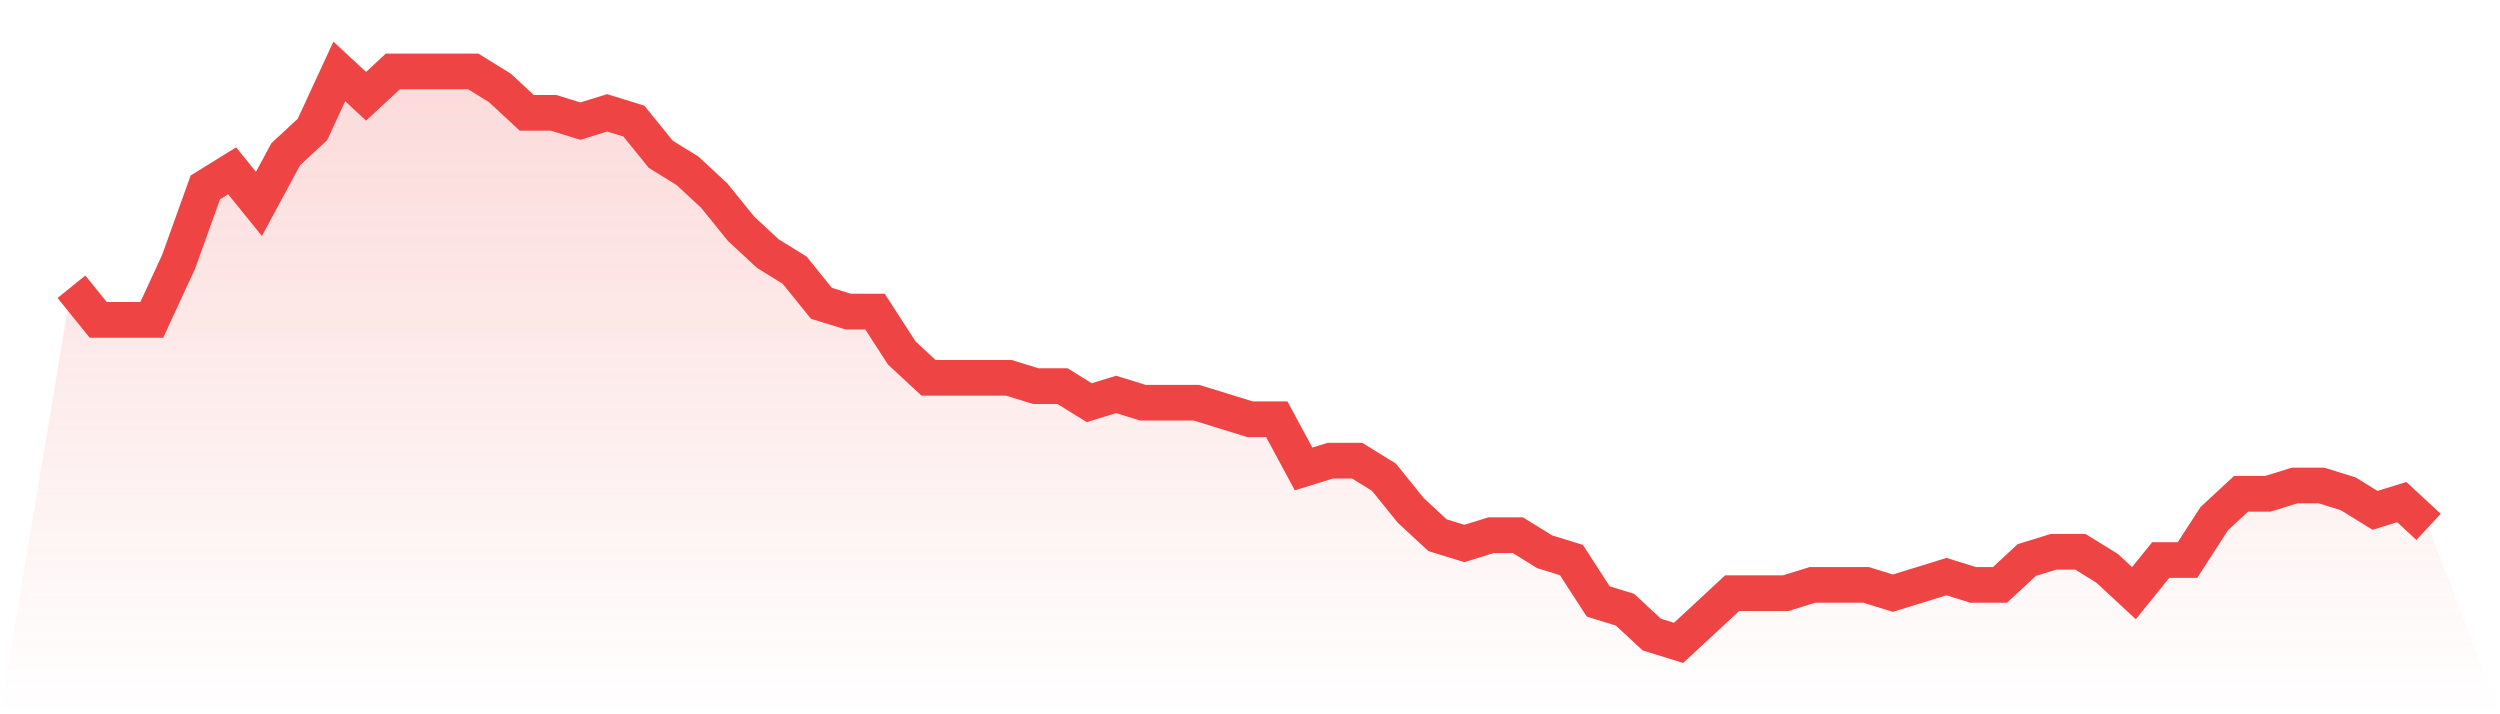
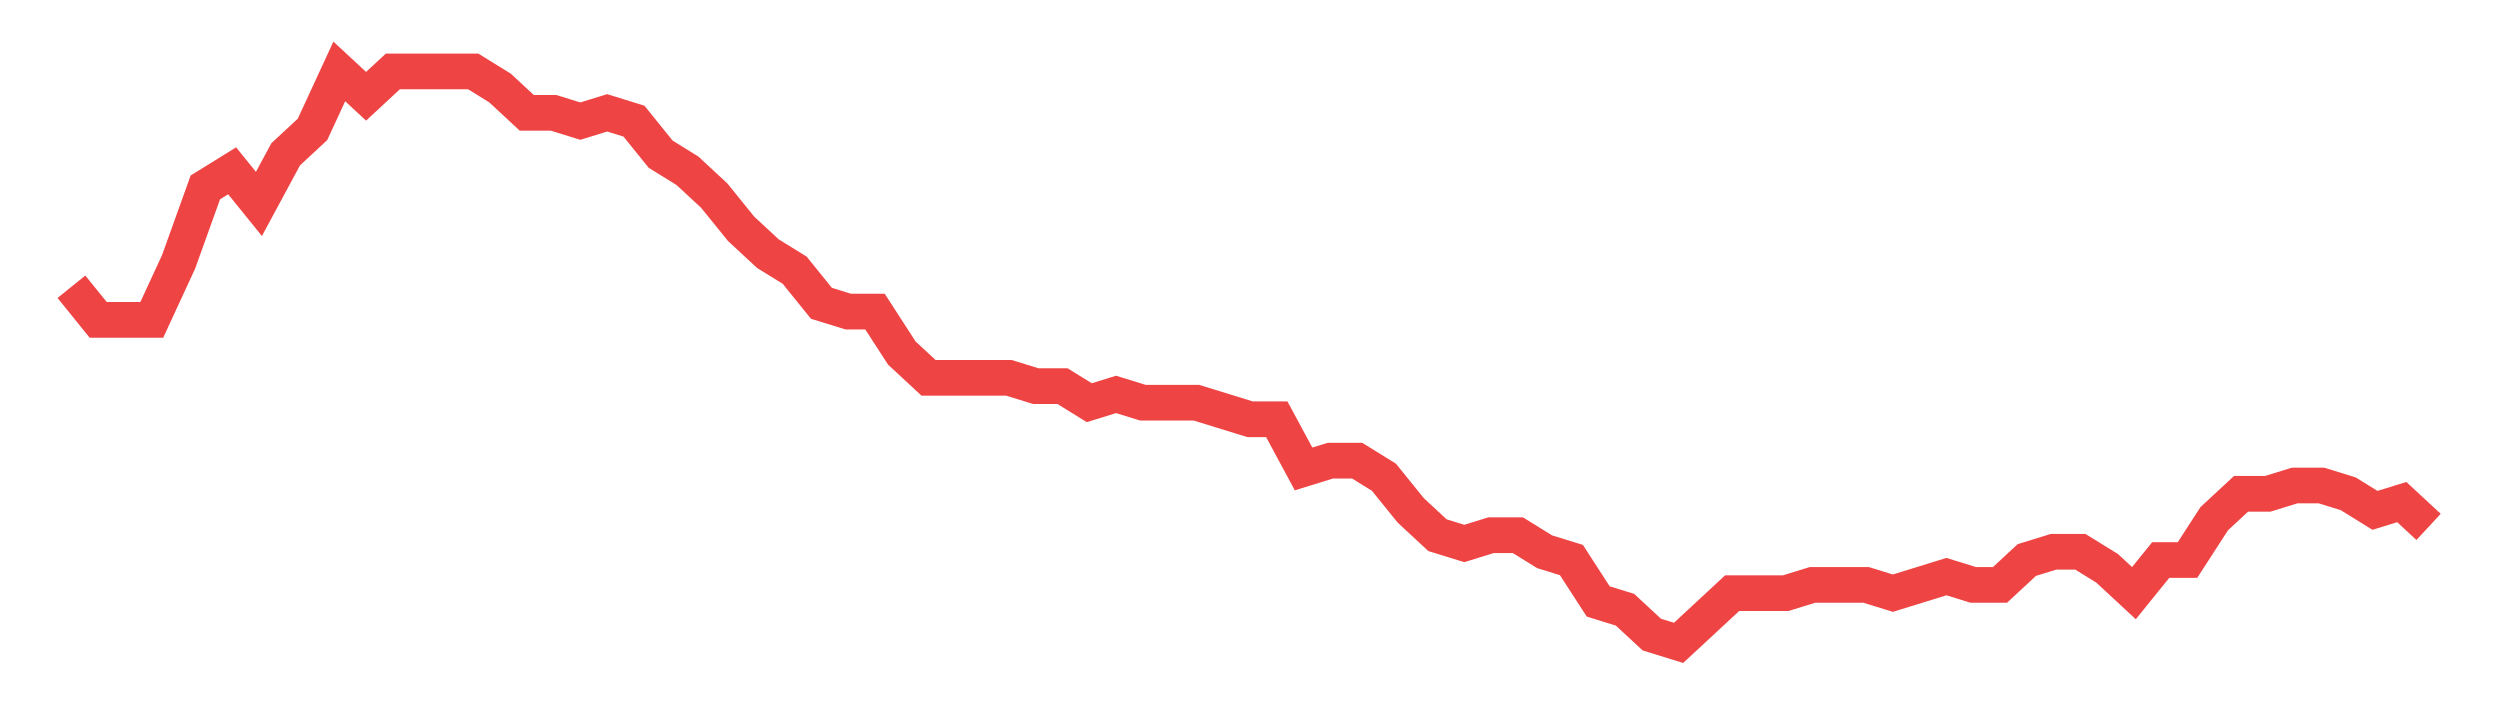
<svg xmlns="http://www.w3.org/2000/svg" viewBox="0 0 140 40">
  <defs>
    <linearGradient id="gradient" x1="0" x2="0" y1="0" y2="1">
      <stop offset="0%" stop-color="#ef4444" stop-opacity="0.2" />
      <stop offset="100%" stop-color="#ef4444" stop-opacity="0" />
    </linearGradient>
  </defs>
-   <path d="M4,16.058 L4,16.058 L5.5,17.913 L7,17.913 L8.5,17.913 L10,14.667 L11.5,10.493 L13,9.565 L14.5,11.42 L16,8.638 L17.5,7.246 L19,4 L20.5,5.391 L22,4 L23.5,4 L25,4 L26.5,4 L28,4.928 L29.5,6.319 L31,6.319 L32.5,6.783 L34,6.319 L35.5,6.783 L37,8.638 L38.5,9.565 L40,10.957 L41.5,12.812 L43,14.203 L44.5,15.13 L46,16.986 L47.5,17.449 L49,17.449 L50.5,19.768 L52,21.159 L53.5,21.159 L55,21.159 L56.5,21.159 L58,21.623 L59.5,21.623 L61,22.551 L62.5,22.087 L64,22.551 L65.5,22.551 L67,22.551 L68.5,23.014 L70,23.478 L71.5,23.478 L73,26.261 L74.5,25.797 L76,25.797 L77.5,26.725 L79,28.58 L80.5,29.971 L82,30.435 L83.5,29.971 L85,29.971 L86.5,30.899 L88,31.362 L89.5,33.681 L91,34.145 L92.5,35.536 L94,36 L95.5,34.609 L97,33.217 L98.5,33.217 L100,33.217 L101.5,32.754 L103,32.754 L104.5,32.754 L106,33.217 L107.5,32.754 L109,32.29 L110.5,32.754 L112,32.754 L113.5,31.362 L115,30.899 L116.5,30.899 L118,31.826 L119.5,33.217 L121,31.362 L122.5,31.362 L124,29.043 L125.5,27.652 L127,27.652 L128.5,27.188 L130,27.188 L131.5,27.652 L133,28.58 L134.5,28.116 L136,29.507 L140,40 L0,40 z" fill="url(#gradient)" />
  <path d="M4,16.058 L4,16.058 L5.5,17.913 L7,17.913 L8.5,17.913 L10,14.667 L11.5,10.493 L13,9.565 L14.5,11.42 L16,8.638 L17.5,7.246 L19,4 L20.5,5.391 L22,4 L23.5,4 L25,4 L26.5,4 L28,4.928 L29.5,6.319 L31,6.319 L32.5,6.783 L34,6.319 L35.5,6.783 L37,8.638 L38.5,9.565 L40,10.957 L41.5,12.812 L43,14.203 L44.5,15.13 L46,16.986 L47.5,17.449 L49,17.449 L50.5,19.768 L52,21.159 L53.5,21.159 L55,21.159 L56.5,21.159 L58,21.623 L59.5,21.623 L61,22.551 L62.5,22.087 L64,22.551 L65.5,22.551 L67,22.551 L68.5,23.014 L70,23.478 L71.5,23.478 L73,26.261 L74.5,25.797 L76,25.797 L77.5,26.725 L79,28.58 L80.5,29.971 L82,30.435 L83.5,29.971 L85,29.971 L86.5,30.899 L88,31.362 L89.5,33.681 L91,34.145 L92.5,35.536 L94,36 L95.5,34.609 L97,33.217 L98.5,33.217 L100,33.217 L101.5,32.754 L103,32.754 L104.5,32.754 L106,33.217 L107.5,32.754 L109,32.29 L110.5,32.754 L112,32.754 L113.5,31.362 L115,30.899 L116.5,30.899 L118,31.826 L119.5,33.217 L121,31.362 L122.5,31.362 L124,29.043 L125.5,27.652 L127,27.652 L128.5,27.188 L130,27.188 L131.5,27.652 L133,28.58 L134.5,28.116 L136,29.507" fill="none" stroke="#ef4444" stroke-width="2" />
</svg>